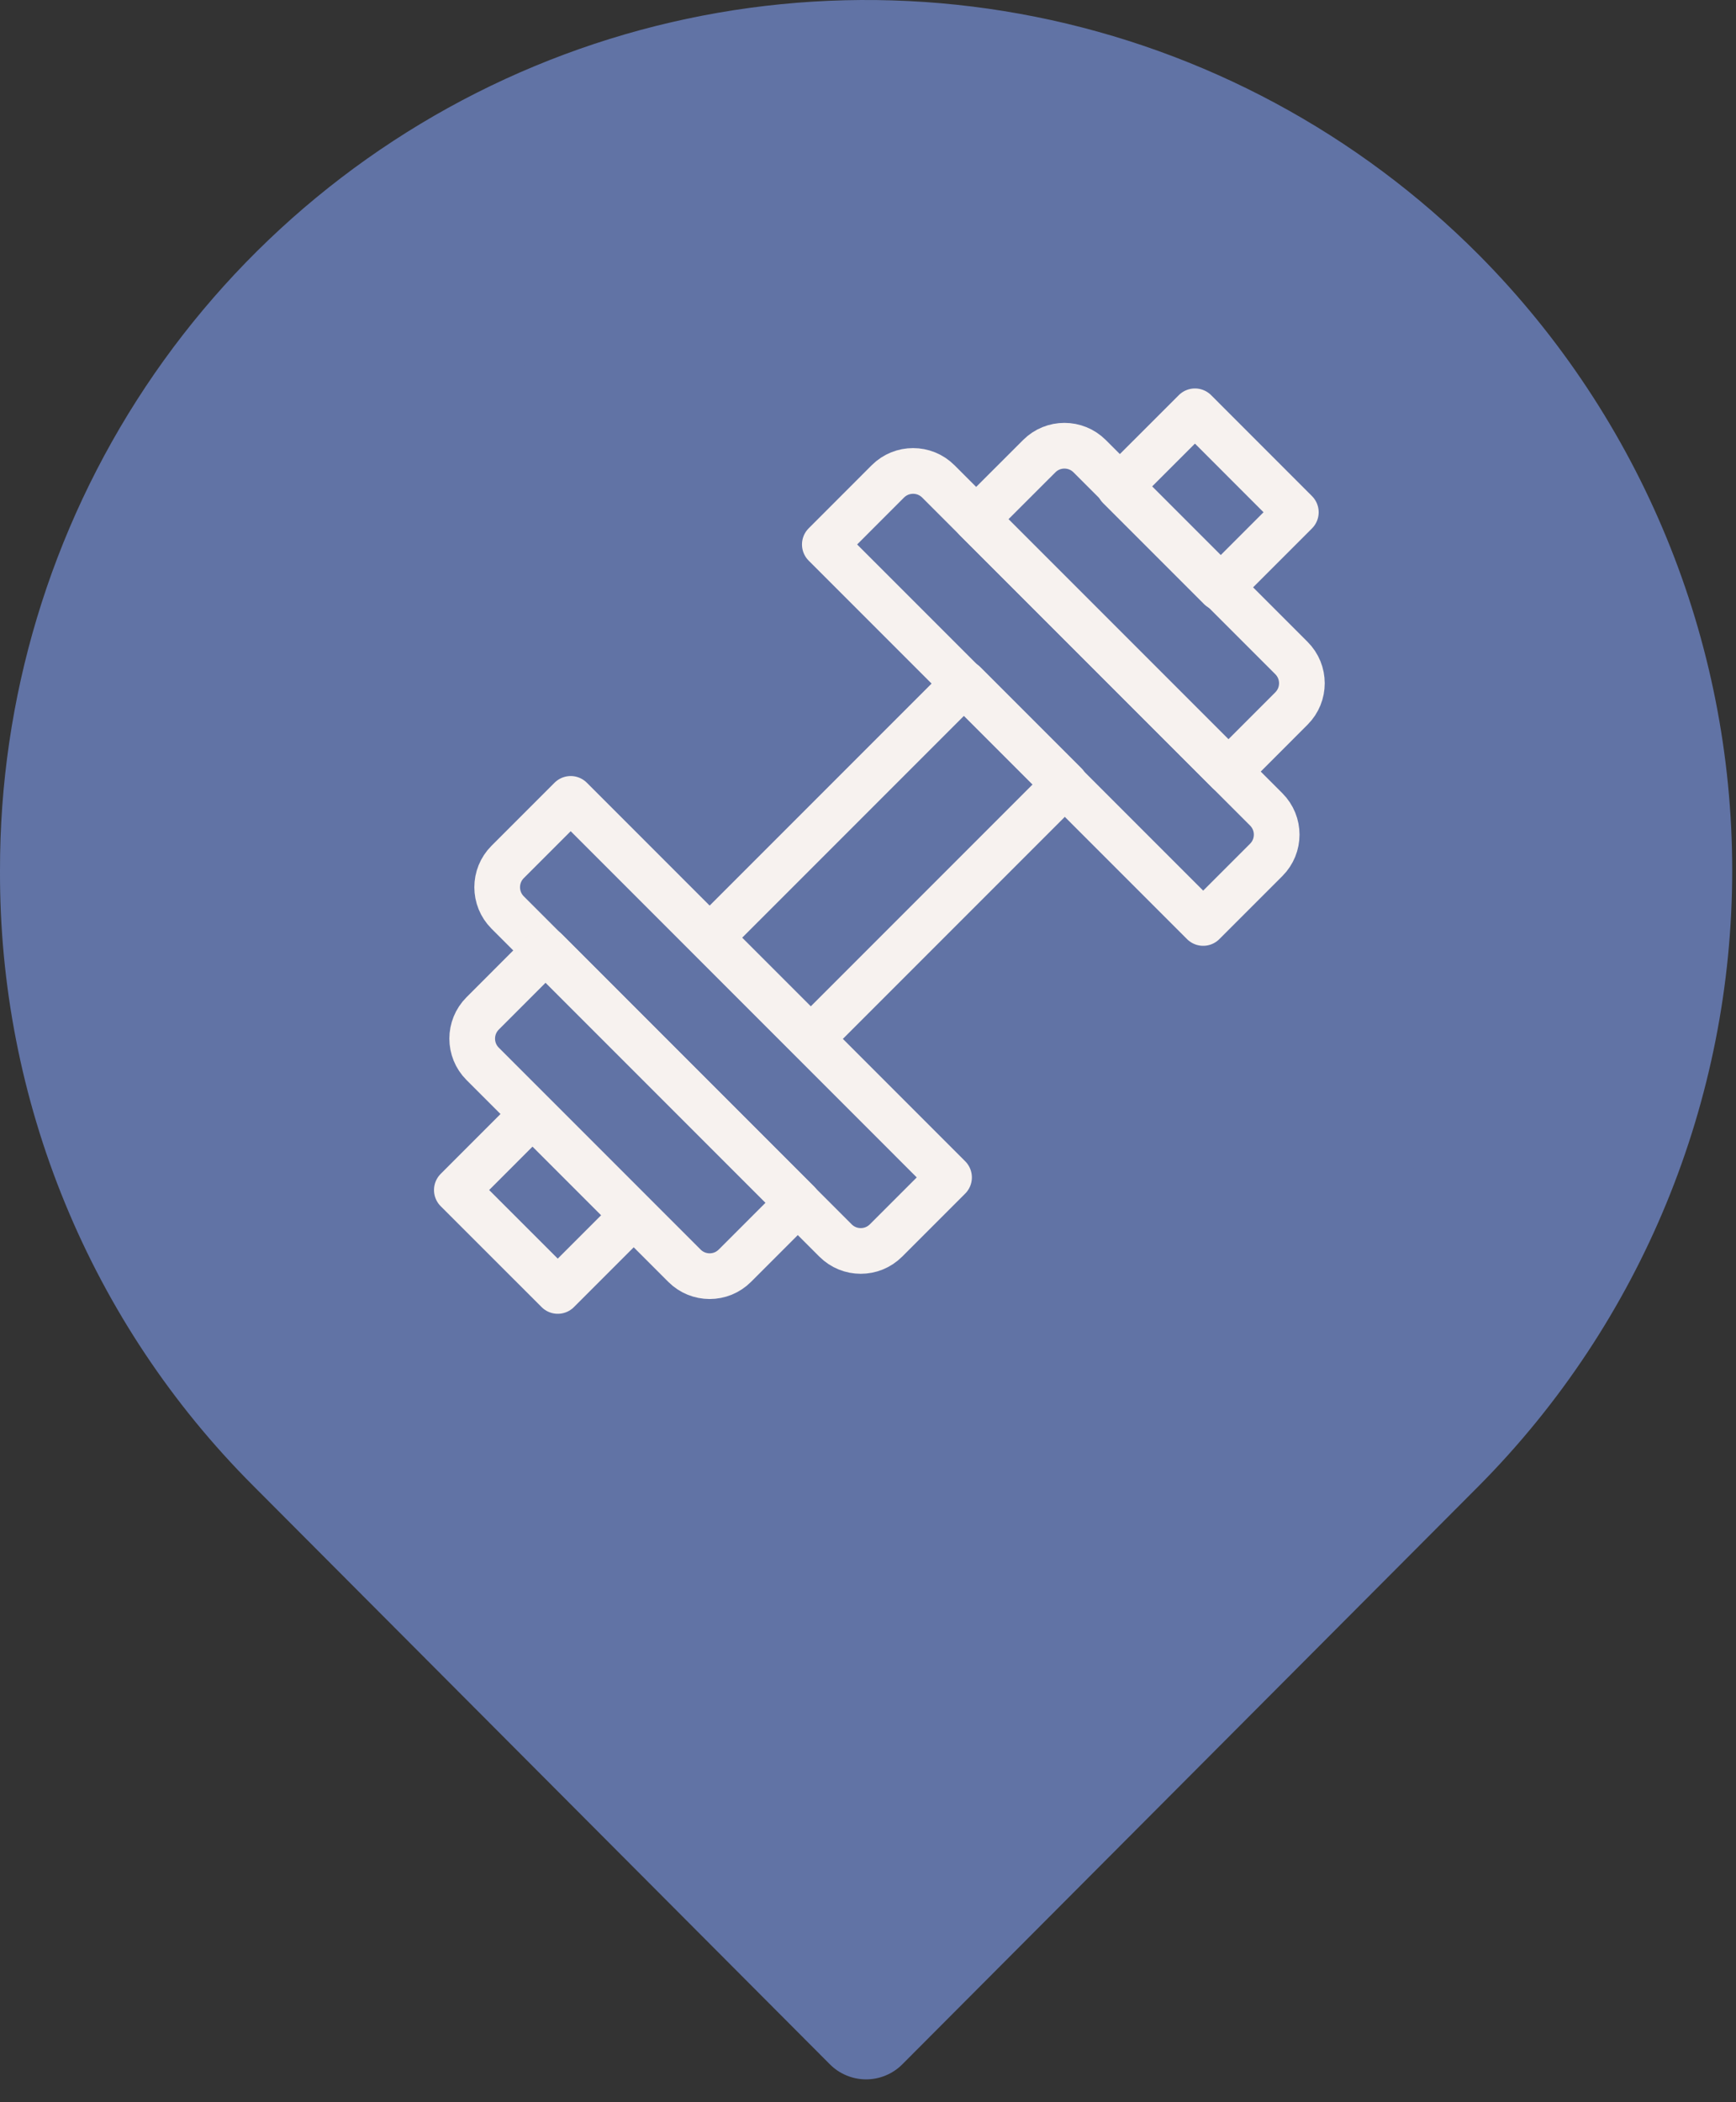
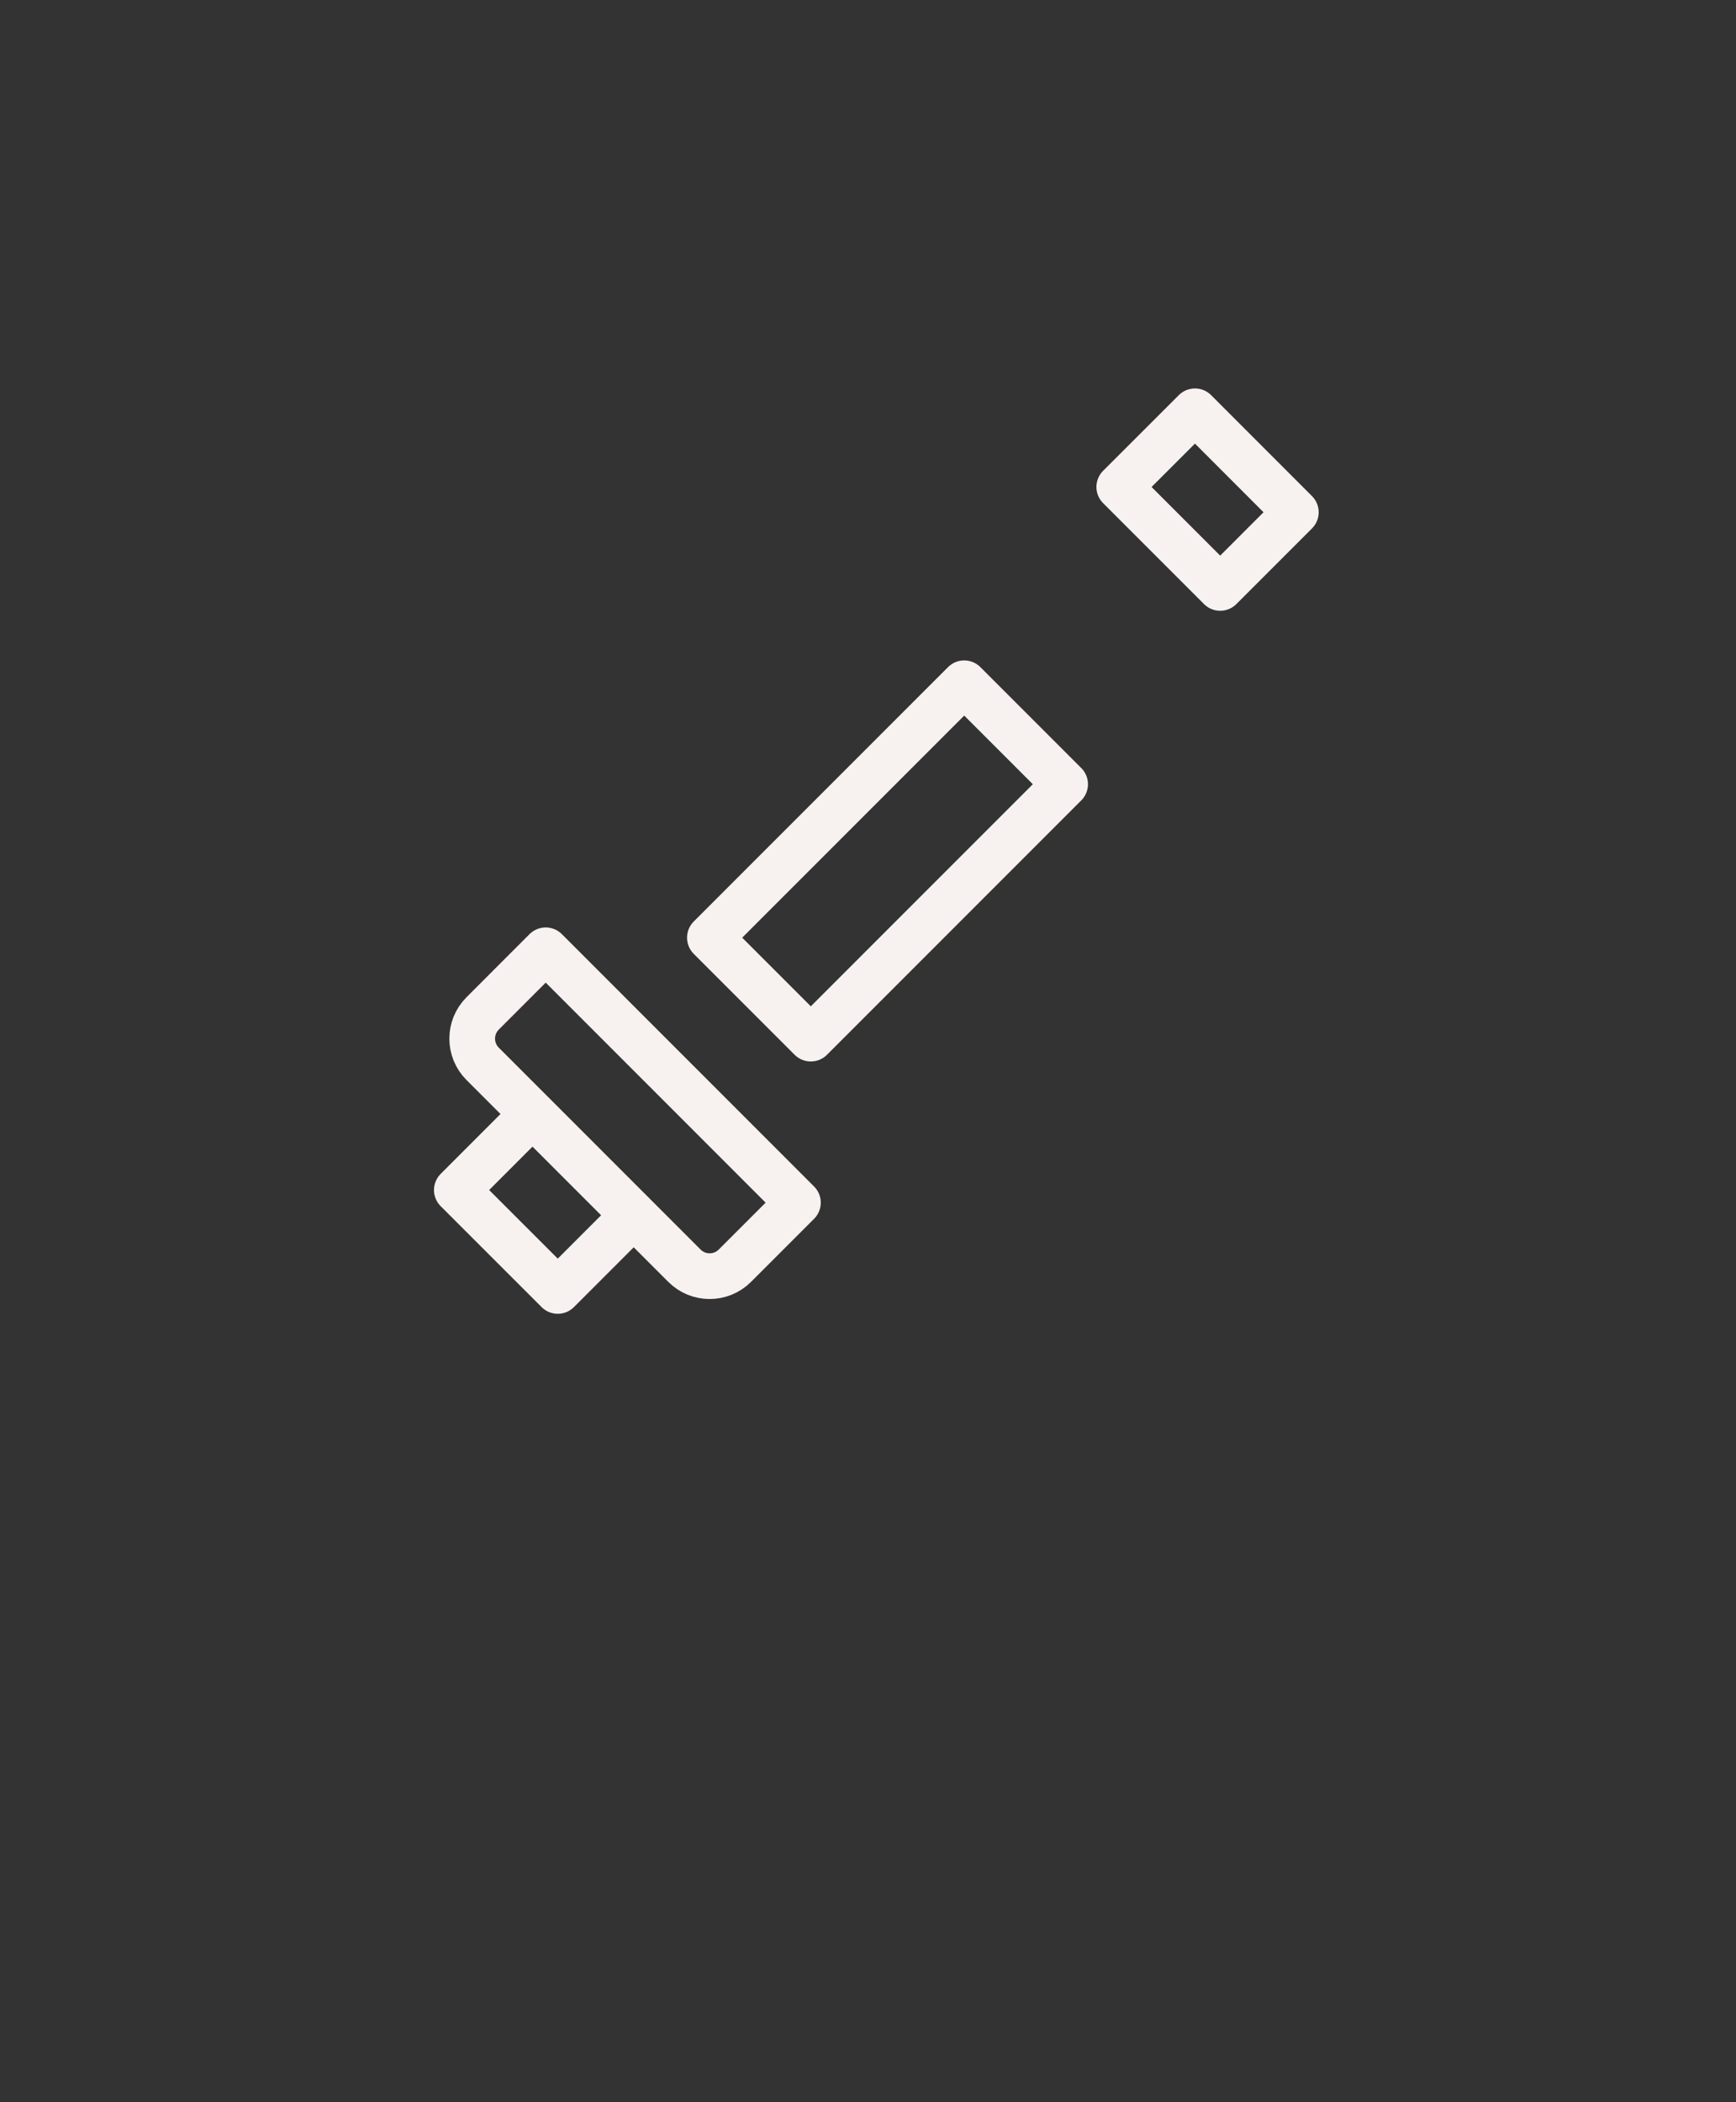
<svg xmlns="http://www.w3.org/2000/svg" width="38" height="46" viewBox="0 0 38 46" fill="none">
  <rect x="0" y="0" width="38" height="46" fill="#333333" stroke="none" />
-   <path d="M32.379 5.585C29.728 2.919 26.347 1.103 22.665 0.367C18.984 -0.369 15.167 0.007 11.699 1.449C8.231 2.891 5.268 5.333 3.185 8.465C1.103 11.598 -0.006 15.28 0 19.045C-0.01 21.544 0.474 24.021 1.425 26.332C2.375 28.642 3.773 30.741 5.538 32.506L18.165 45.17C18.269 45.275 18.393 45.358 18.529 45.414C18.665 45.471 18.811 45.5 18.958 45.5C19.106 45.5 19.252 45.471 19.388 45.414C19.524 45.358 19.648 45.275 19.752 45.17L32.379 32.506C35.926 28.929 37.917 24.09 37.917 19.045C37.917 14.001 35.926 9.161 32.379 5.585ZM18.958 31.105C12.264 31.105 6.817 25.642 6.817 18.927C6.817 12.213 12.264 6.75 18.958 6.75C25.653 6.75 31.1 12.213 31.1 18.927C31.1 25.642 25.653 31.105 18.958 31.105Z" fill="#6173A5" />
-   <ellipse cx="18.966" cy="19.268" rx="13.513" ry="13.553" fill="#6173A5" />
  <path d="M10 26.04L12.209 28.248L13.865 26.592L11.656 24.383L10 26.04Z" stroke="#F7F2EF" stroke-miterlimit="10" stroke-linecap="round" stroke-linejoin="round" />
  <path d="M24.5 10.656L26.709 12.865L28.365 11.209L26.157 9L24.5 10.656Z" stroke="#F7F2EF" stroke-miterlimit="10" stroke-linecap="round" stroke-linejoin="round" />
-   <path d="M19.394 27.144L20.774 25.764L12.492 17.481L11.111 18.862C10.807 19.167 10.807 19.661 11.111 19.966L18.289 27.144C18.594 27.449 19.089 27.449 19.394 27.144Z" stroke="#F7F2EF" stroke-miterlimit="10" stroke-linecap="round" stroke-linejoin="round" />
  <path d="M16.086 27.696L17.466 26.316L11.945 20.794L10.565 22.175C10.26 22.48 10.26 22.974 10.565 23.279L14.982 27.696C15.287 28.001 15.781 28.001 16.086 27.696Z" stroke="#F7F2EF" stroke-miterlimit="10" stroke-linecap="round" stroke-linejoin="round" />
  <path d="M21.106 14.951L15.539 20.518L17.748 22.727L23.315 17.16L21.106 14.951Z" stroke="#F7F2EF" stroke-miterlimit="10" stroke-linecap="round" stroke-linejoin="round" />
-   <path d="M27.717 18.816L26.337 20.196L18.055 11.914L19.435 10.533C19.74 10.229 20.234 10.229 20.539 10.533L27.717 17.711C28.022 18.016 28.022 18.511 27.717 18.816Z" stroke="#F7F2EF" stroke-miterlimit="10" stroke-linecap="round" stroke-linejoin="round" />
-   <path d="M28.269 15.503L26.889 16.884L21.367 11.362L22.748 9.982C23.052 9.677 23.547 9.677 23.852 9.982L28.269 14.399C28.574 14.704 28.574 15.198 28.269 15.503Z" stroke="#F7F2EF" stroke-miterlimit="10" stroke-linecap="round" stroke-linejoin="round" />
</svg>